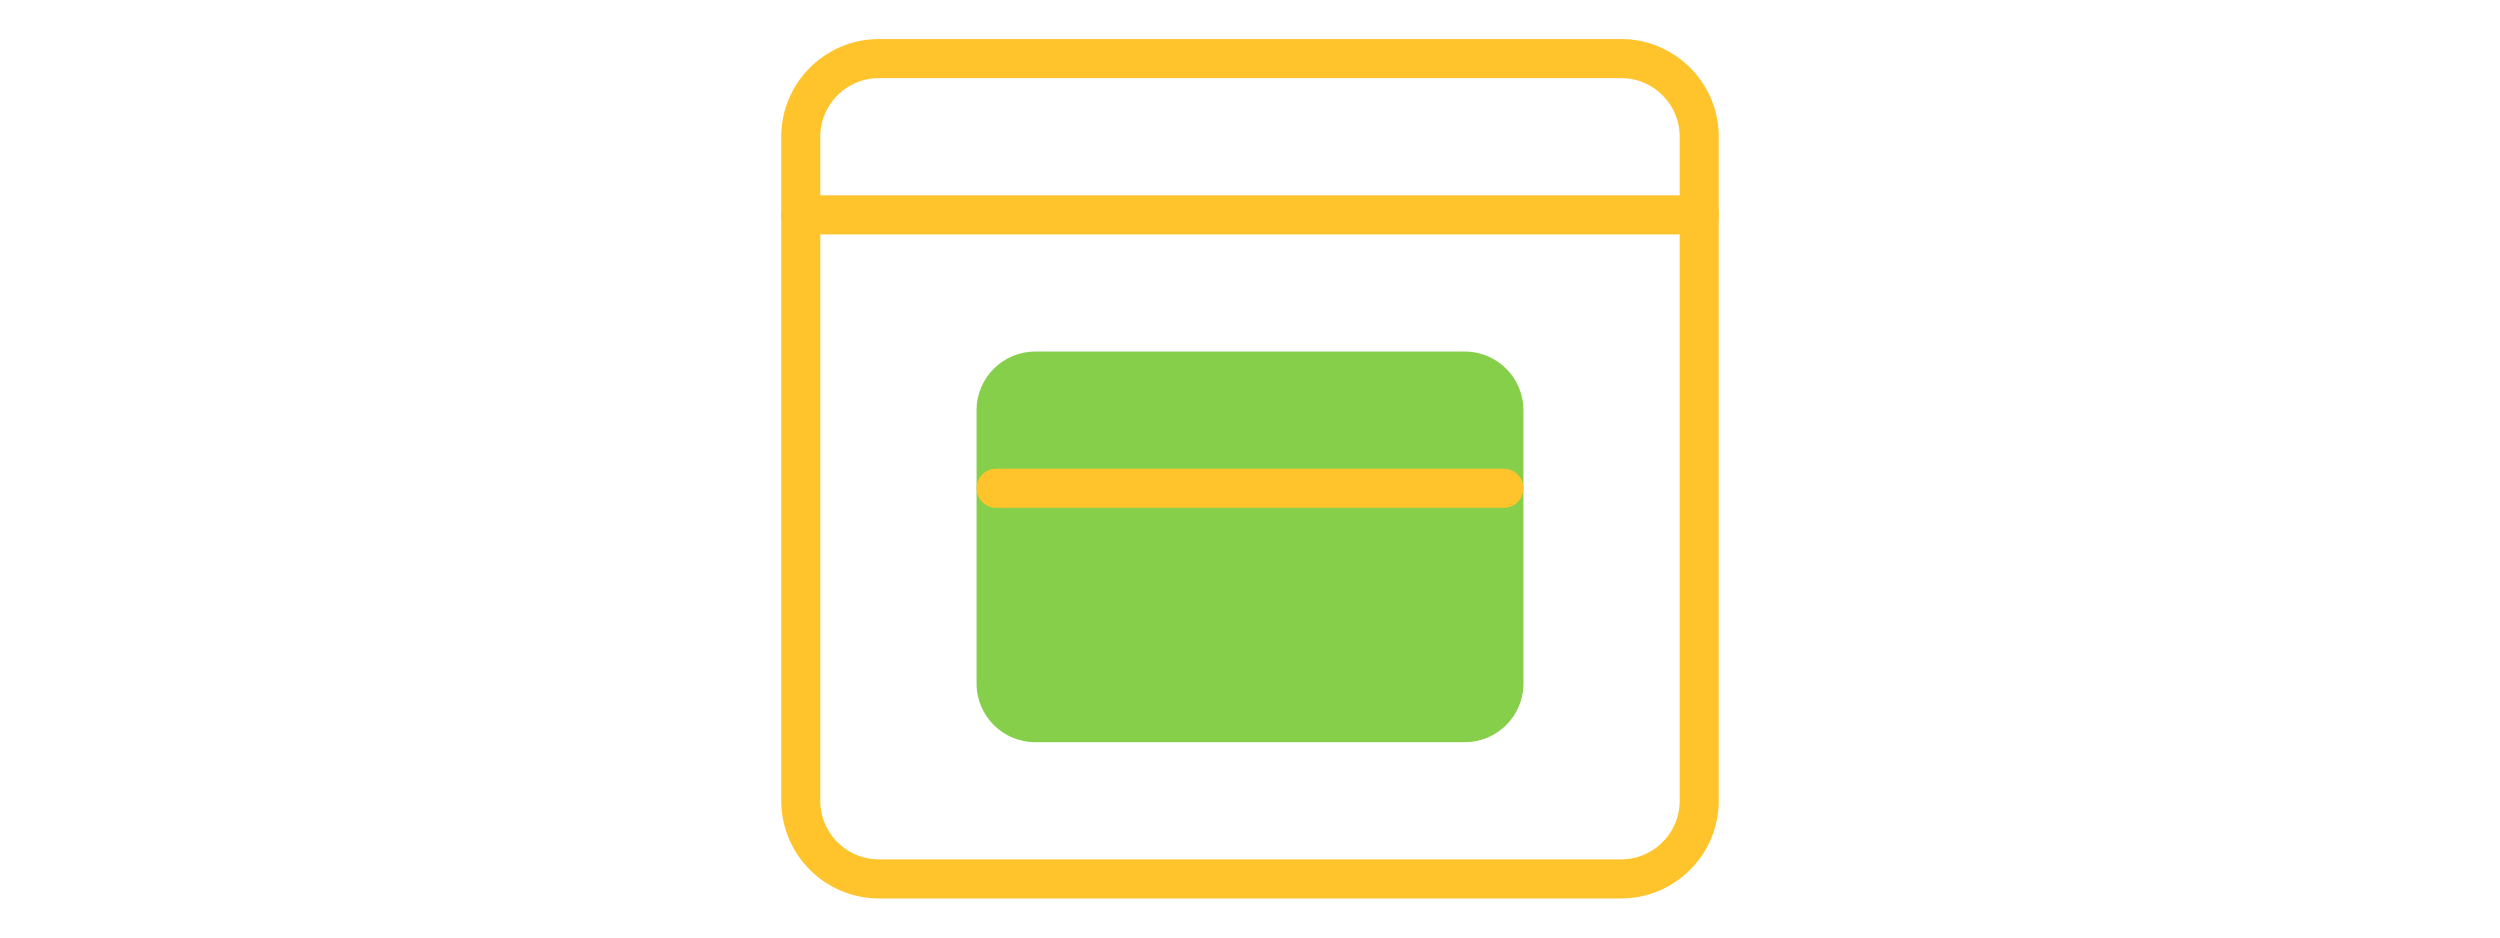
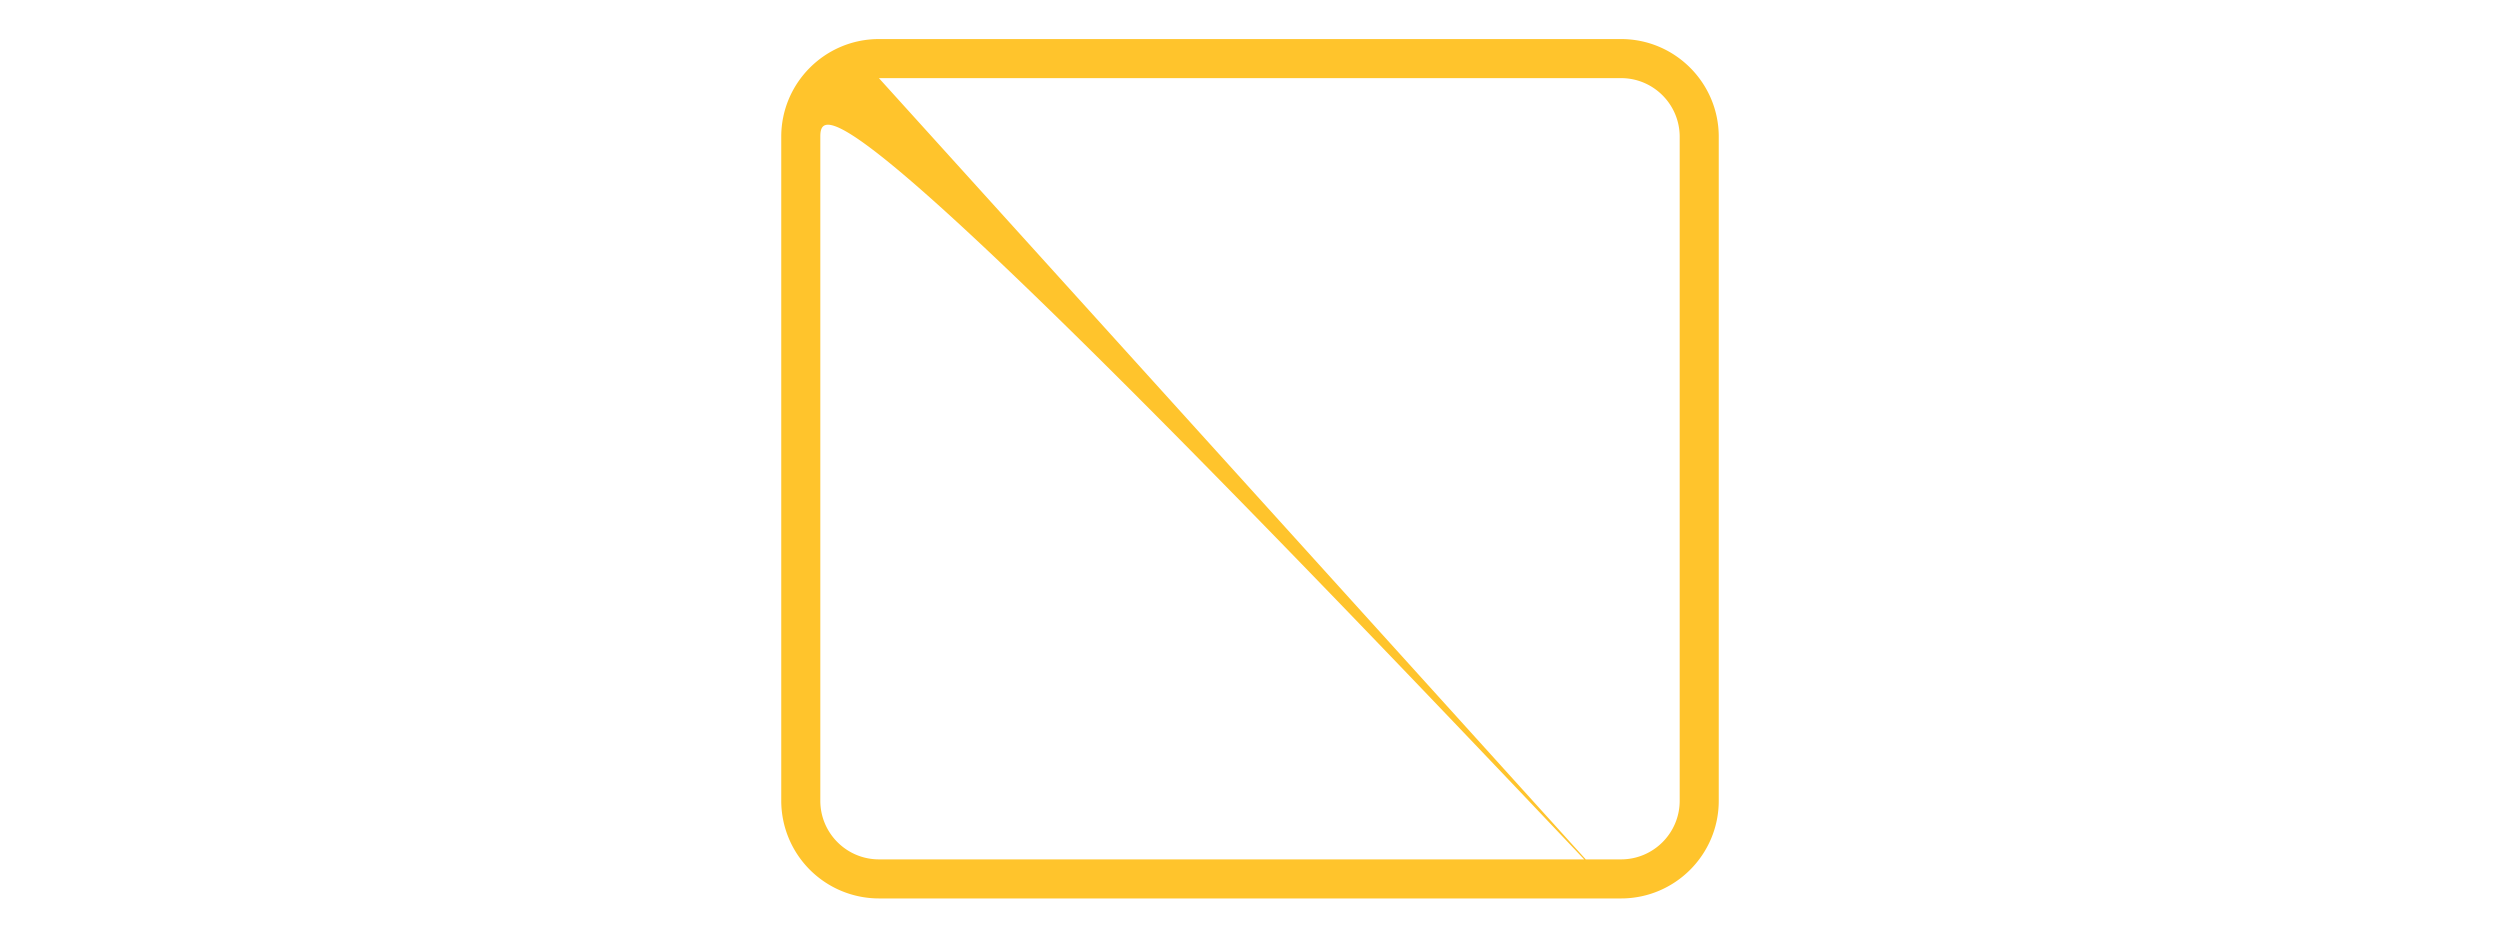
<svg xmlns="http://www.w3.org/2000/svg" viewBox="0 0 24 24" id="OnlinePayment" width="64">
-   <path fill="#86cf4a" d="M17.5 19h-11c-.827 0-1.5-.673-1.5-1.5v-7C5 9.673 5.673 9 6.5 9h11c.827 0 1.5.673 1.5 1.5v7c0 .827-.673 1.5-1.5 1.5z" class="color6766db svgShape" />
-   <path fill="#ffc42c" d="M21.5 23h-19A2.503 2.503 0 0 1 0 20.5v-17C0 2.121 1.122 1 2.5 1h19C22.878 1 24 2.121 24 3.5v17c0 1.379-1.122 2.5-2.5 2.5zM2.5 2C1.673 2 1 2.673 1 3.5v17c0 .827.673 1.5 1.5 1.5h19c.827 0 1.5-.673 1.5-1.5v-17c0-.827-.673-1.5-1.5-1.5h-19z" class="color110638 svgShape" />
-   <path fill="#ffc42c" d="M23.5 6H.5a.5.5 0 0 1 0-1h23a.5.5 0 0 1 0 1zm-5 7h-13a.5.5 0 0 1 0-1h13a.5.5 0 0 1 0 1z" class="color110638 svgShape" />
+   <path fill="#ffc42c" d="M21.5 23h-19A2.503 2.503 0 0 1 0 20.5v-17C0 2.121 1.122 1 2.5 1h19C22.878 1 24 2.121 24 3.5v17c0 1.379-1.122 2.5-2.5 2.5zC1.673 2 1 2.673 1 3.5v17c0 .827.673 1.5 1.5 1.5h19c.827 0 1.5-.673 1.5-1.5v-17c0-.827-.673-1.5-1.5-1.5h-19z" class="color110638 svgShape" />
</svg>